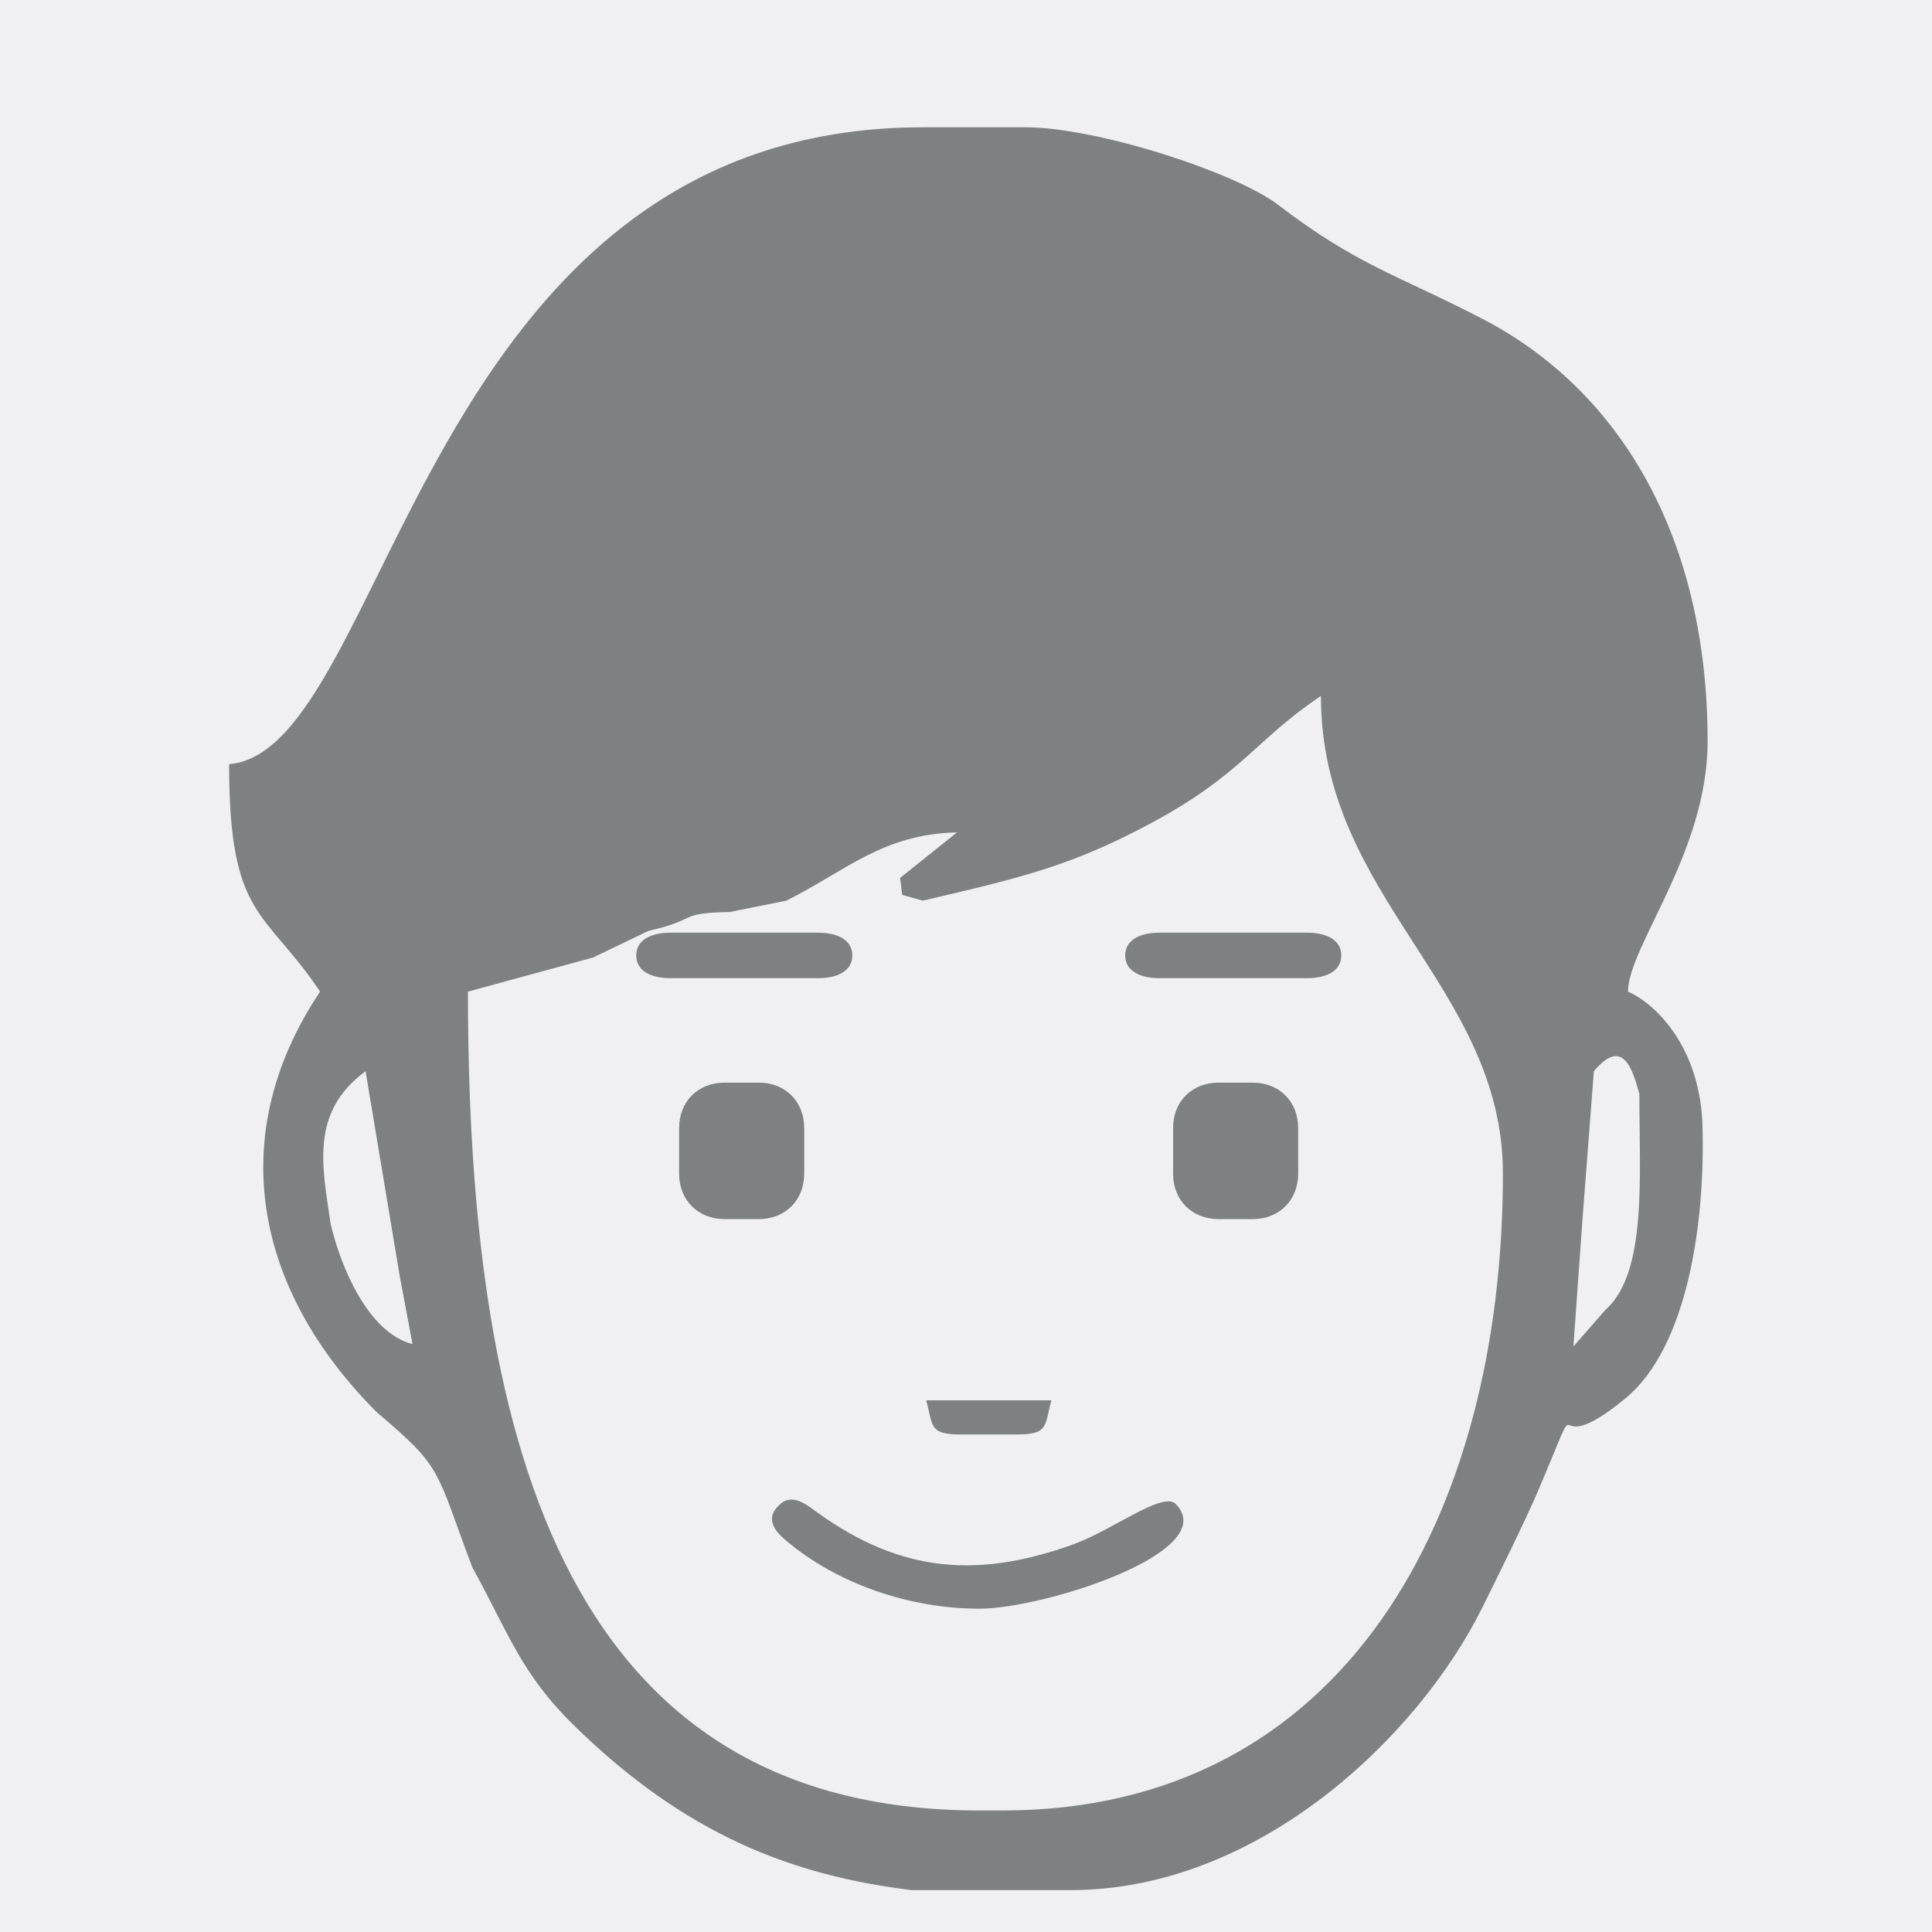
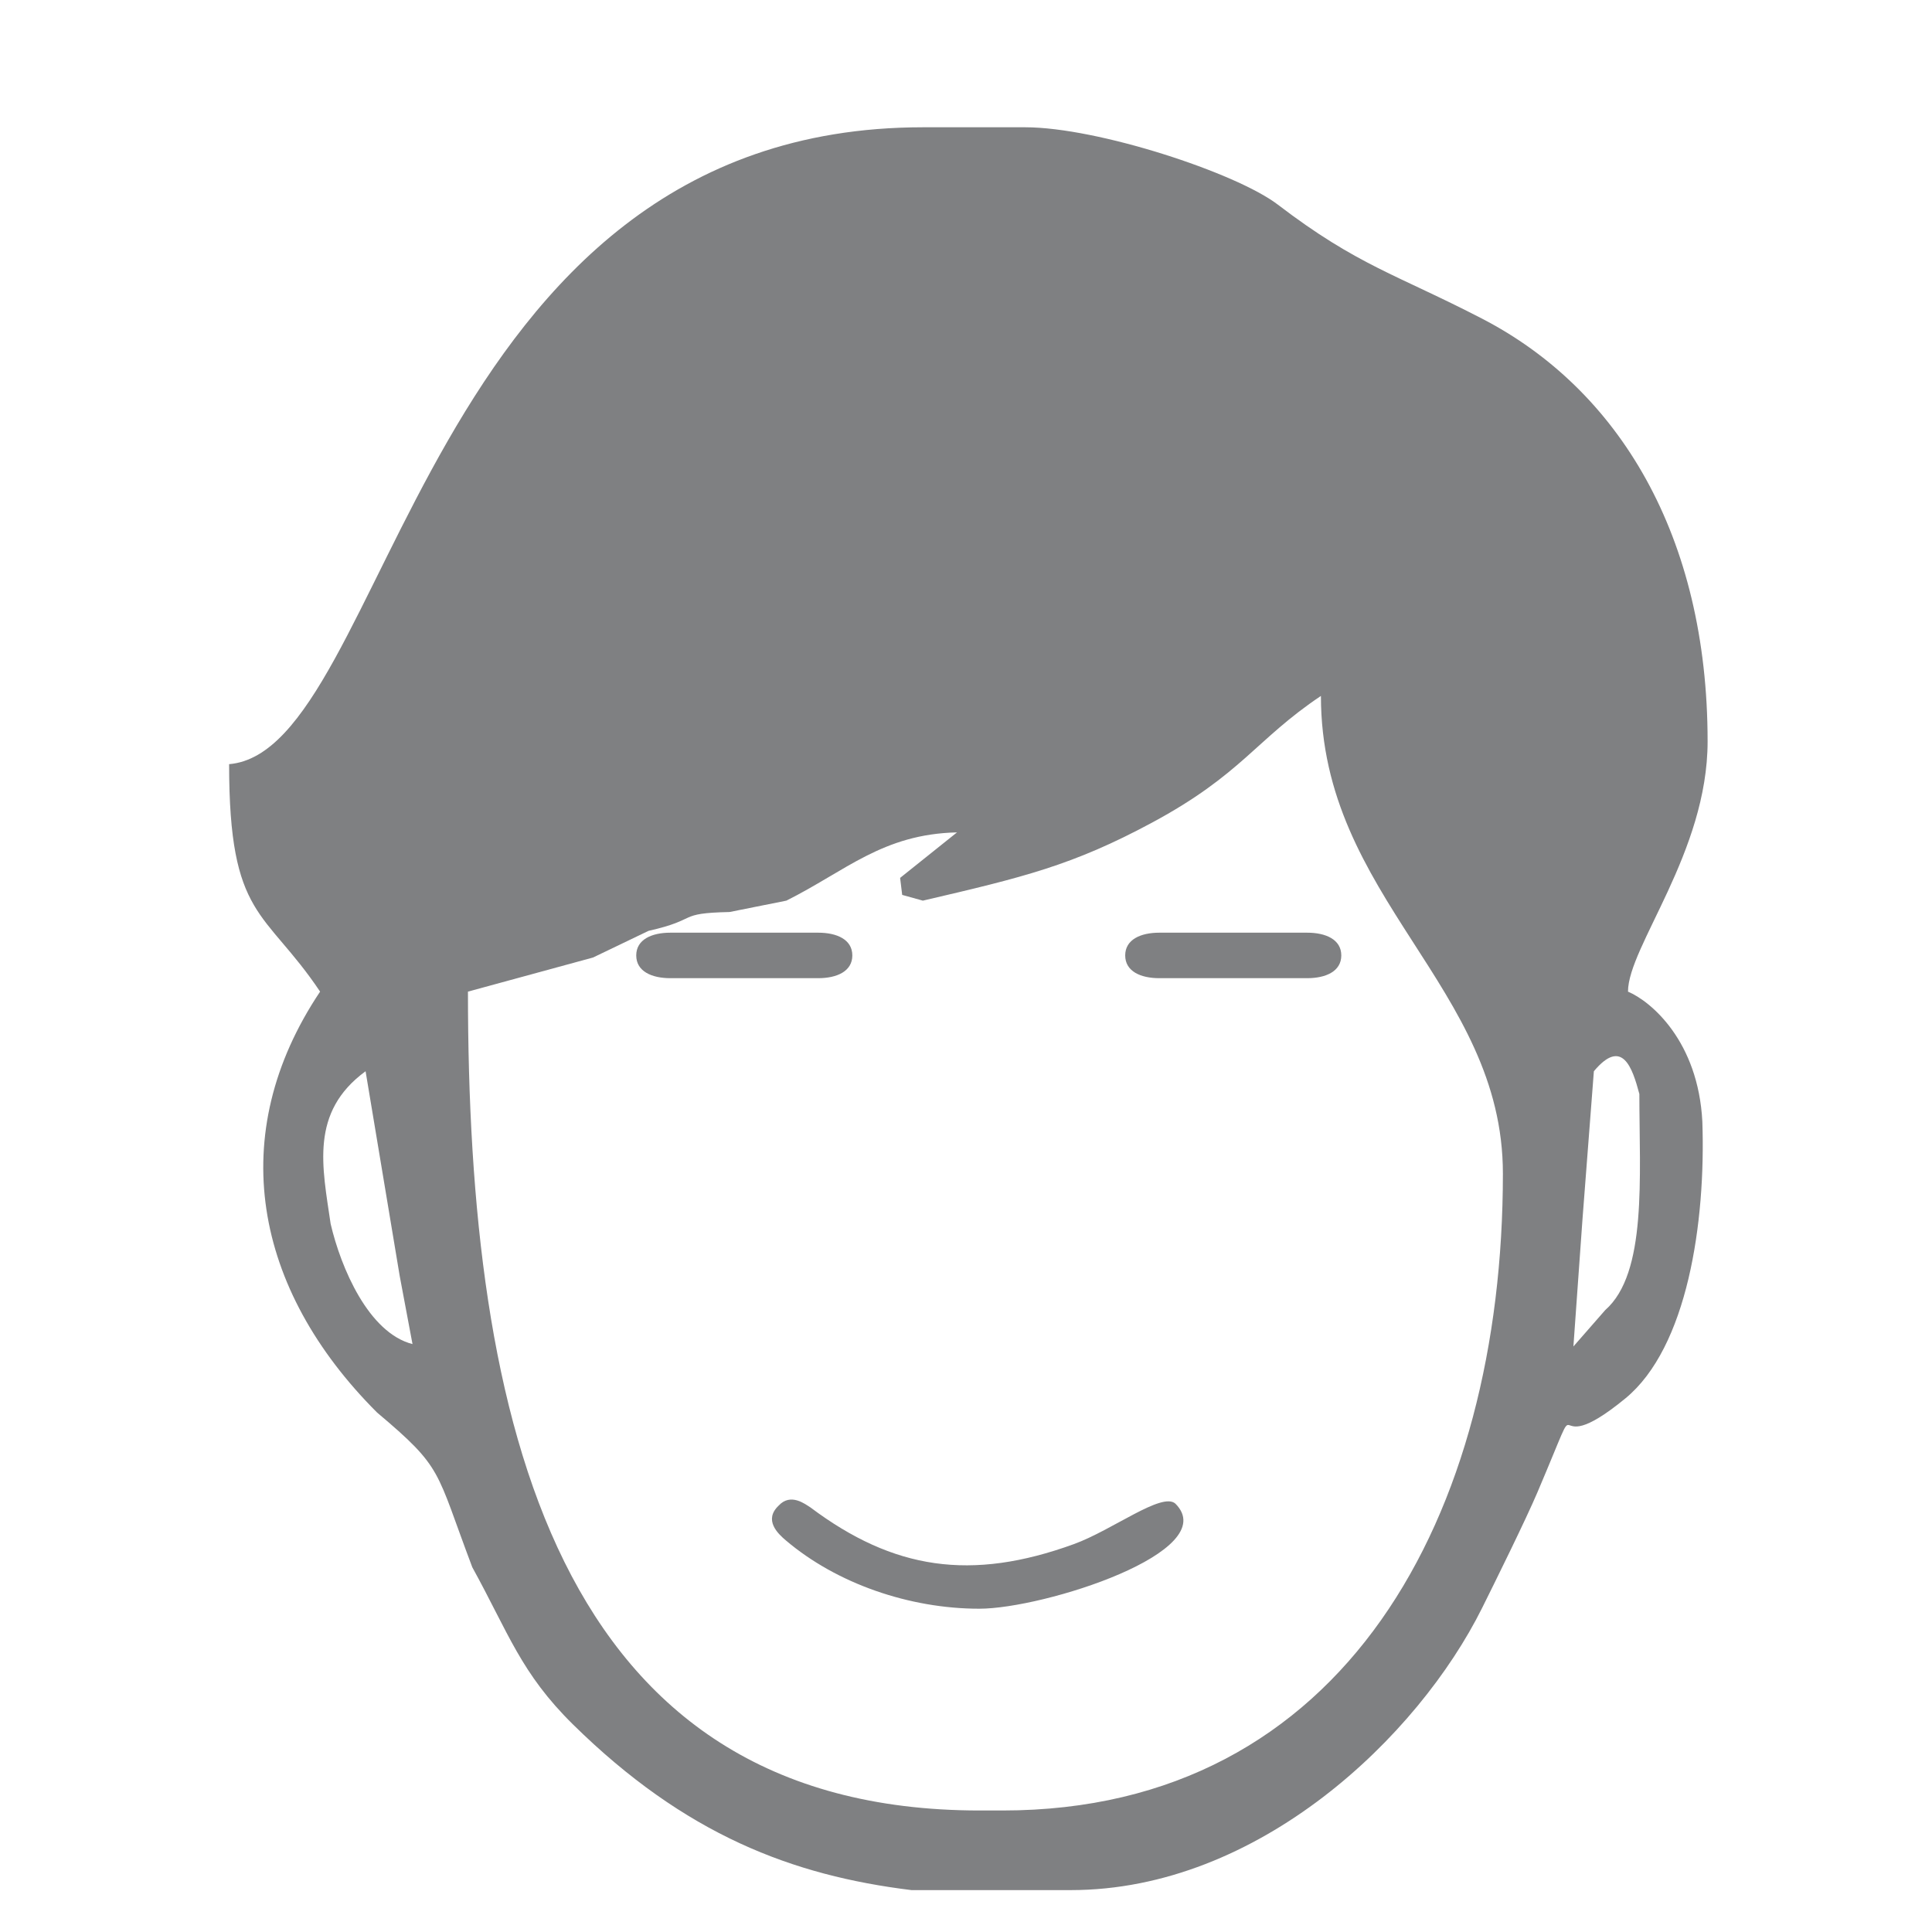
<svg xmlns="http://www.w3.org/2000/svg" xml:space="preserve" width="80px" height="80px" style="shape-rendering:geometricPrecision; text-rendering:geometricPrecision; image-rendering:optimizeQuality; fill-rule:evenodd; clip-rule:evenodd" viewBox="0 0 758.945 758.945">
  <defs>
    <style type="text/css">
   
    .fil0 {fill:#B9BBBD}
   
  </style>
  </defs>
  <g id="Слой_x0020_1">
-     <rect x="0" y="0" width="758.945" height="758.945" fill="#F0F0F2" />
    <g transform="translate(90, 50) scale(0.25)" fill="#7F8082">
-       <path className="fil0" d="M1483.27 1572.62l0 71.484c0,41.822 29.641,71.484 71.484,71.484l53.613 0c41.822,0 71.484,-29.661 71.484,-71.484l0 -71.484c0,-41.843 -29.661,-71.484 -71.484,-71.484l-53.613 0c-41.843,0 -71.484,29.641 -71.484,71.484z" />
      <path className="fil0" d="M2162.34 1858.53l-50.026 57.199 14.284 -200.146 17.871 -232.322c44.688,-53.489 60.497,-5.442 71.484,35.742 0,130.394 12.45,281.627 -53.613,339.527zm-1894.28 -53.592l20.118 107.04c-69.134,-17.685 -112.564,-119.964 -128.621,-188.871 -13.048,-89.664 -33,-175.473 54.891,-239.845l53.613 321.677zm786.3 -625.482l3.257 26.714 32.485 9.028c157.994,-36.814 235.29,-55.406 359.995,-122.52 141.421,-76.08 163.064,-130.559 265.487,-199.157 0,317.801 285.935,456.399 285.935,750.579 0,536.045 -247.967,1000.75 -786.321,1000.75l-35.742 0c-668.067,0 -804.171,-612.703 -804.171,-1286.69l196.58 -53.613 87.19 -41.884c80.924,-18.221 42.75,-27.724 127.24,-29.599l89.355 -17.871c93.457,-46.728 151.336,-104.649 268.064,-107.226l-89.355 71.484zm-822.042 839.913c104.917,88.386 91.436,89.025 149.831,243.329 57.076,103.639 76.163,166.094 158.2,246.957 176.566,173.762 345.175,237.372 531.881,260.293l124.499 0 125.694 0c295.355,0 546.104,-241.494 646.548,-443.557 21.354,-42.936 68.309,-138.02 86.737,-181.327 83.666,-196.724 2.515,-36.257 138.227,-147.708 97.517,-80.058 126.457,-276.185 120.974,-434.983 -6.514,-126.313 -80.512,-188.83 -116.831,-204.207 0,-70.329 125.096,-218.697 125.096,-393.16 0,-323.614 -139.752,-553.215 -354.327,-664.275 -134.867,-69.814 -195.178,-83.088 -321.12,-179.286 -65.486,-50.006 -283.235,-121.448 -396.788,-121.448l-160.838 0c-789.557,0 -837.563,979.747 -1090.11,1000.75 0,243.247 56.066,227.664 142.967,357.418 -150.367,224.572 -104.402,467.447 89.355,661.203z" />
-       <path className="fil0" d="M707.107 1572.62l0 71.484c0,41.822 29.641,71.484 71.484,71.484l53.613 0c41.822,0 71.484,-29.661 71.484,-71.484l0 -71.484c0,-41.843 -29.661,-71.484 -71.484,-71.484l-53.613 0c-41.843,0 -71.484,29.641 -71.484,71.484z" />
      <path className="fil0" d="M1461.66 1265.54c-29.249,0 -53.613,10.698 -53.613,35.742 0,25.044 24.364,35.742 53.613,35.742l232.322 0c29.249,0 53.613,-10.698 53.613,-35.742 0,-25.044 -24.364,-35.742 -53.613,-35.742l-232.322 0z" />
      <path className="fil0" d="M693.338 1265.54c-29.249,0 -53.613,10.698 -53.613,35.742 0,25.044 24.364,35.742 53.613,35.742l232.322 0c29.249,0 53.613,-10.698 53.613,-35.742 0,-25.044 -24.364,-35.742 -53.613,-35.742l-232.322 0z" />
      <path className="fil0" d="M913.396 2168.59c-8.039,-4.988 -31.001,-23.313 -49.903,-2.783 -23.684,22.426 -1.711,43.739 11.481,54.767 79.708,67.712 194.004,107.226 303.806,107.226 101.598,0 383.266,-89.973 308.114,-165.126 -21.004,-18.819 -98.713,41.513 -159.437,63.589 -161.498,58.725 -283.626,40.194 -414.061,-57.673z" />
-       <path className="fil0" d="M1149.04 2053.98l89.355 0c49.449,0 42.977,-13.79 53.613,-53.613l-196.58 0c10.636,39.823 4.184,53.613 53.613,53.613z" />
    </g>
  </g>
</svg>